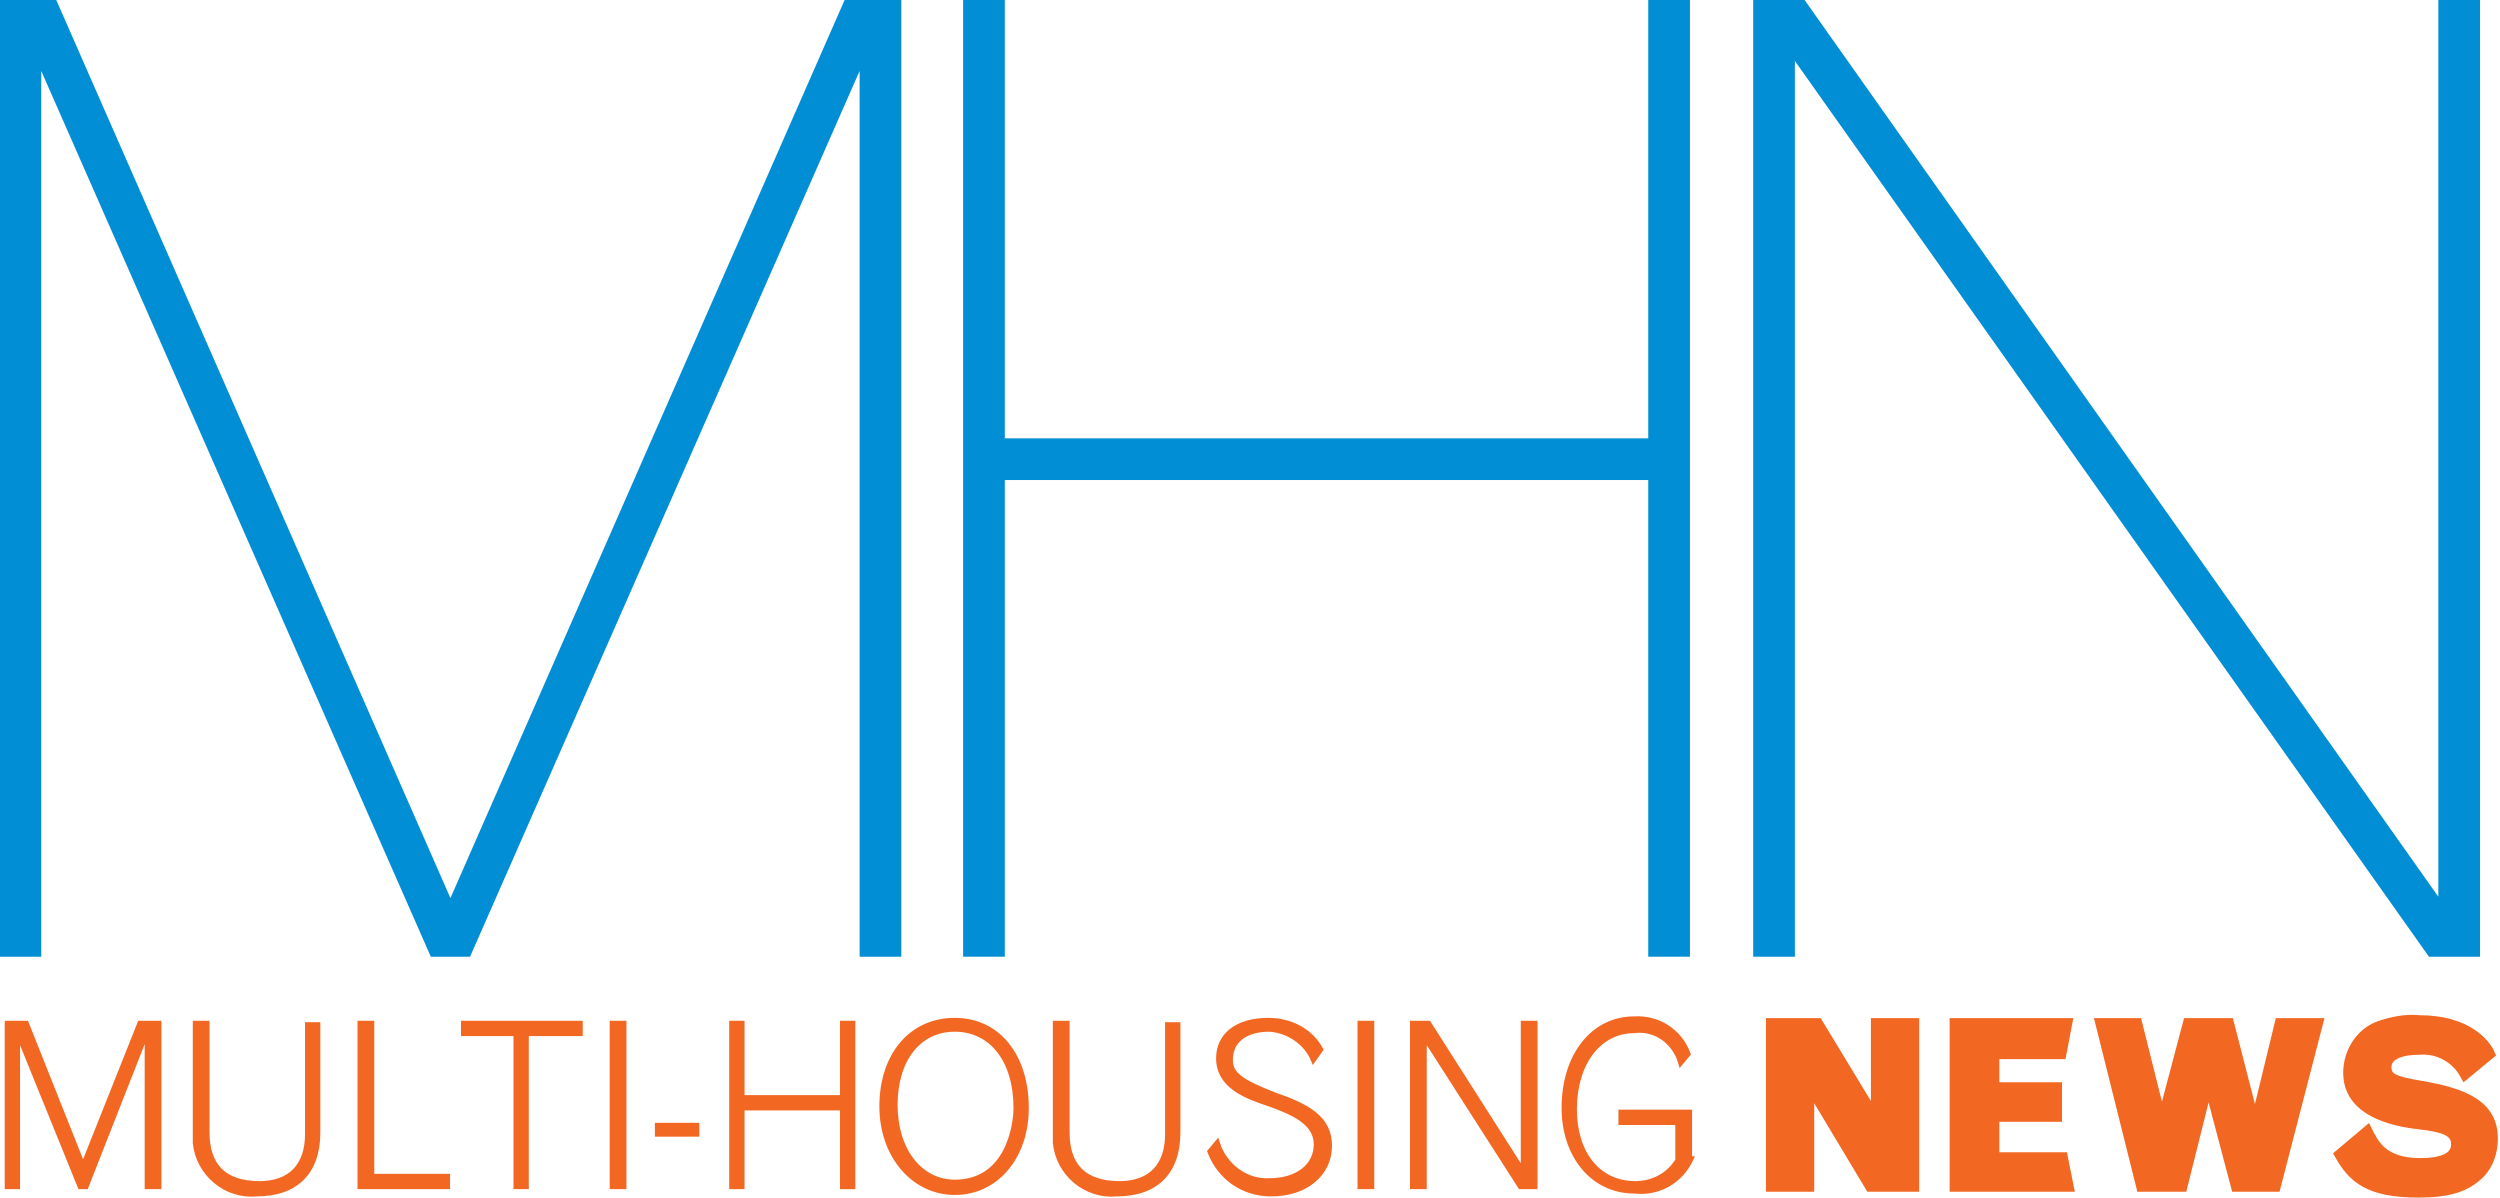
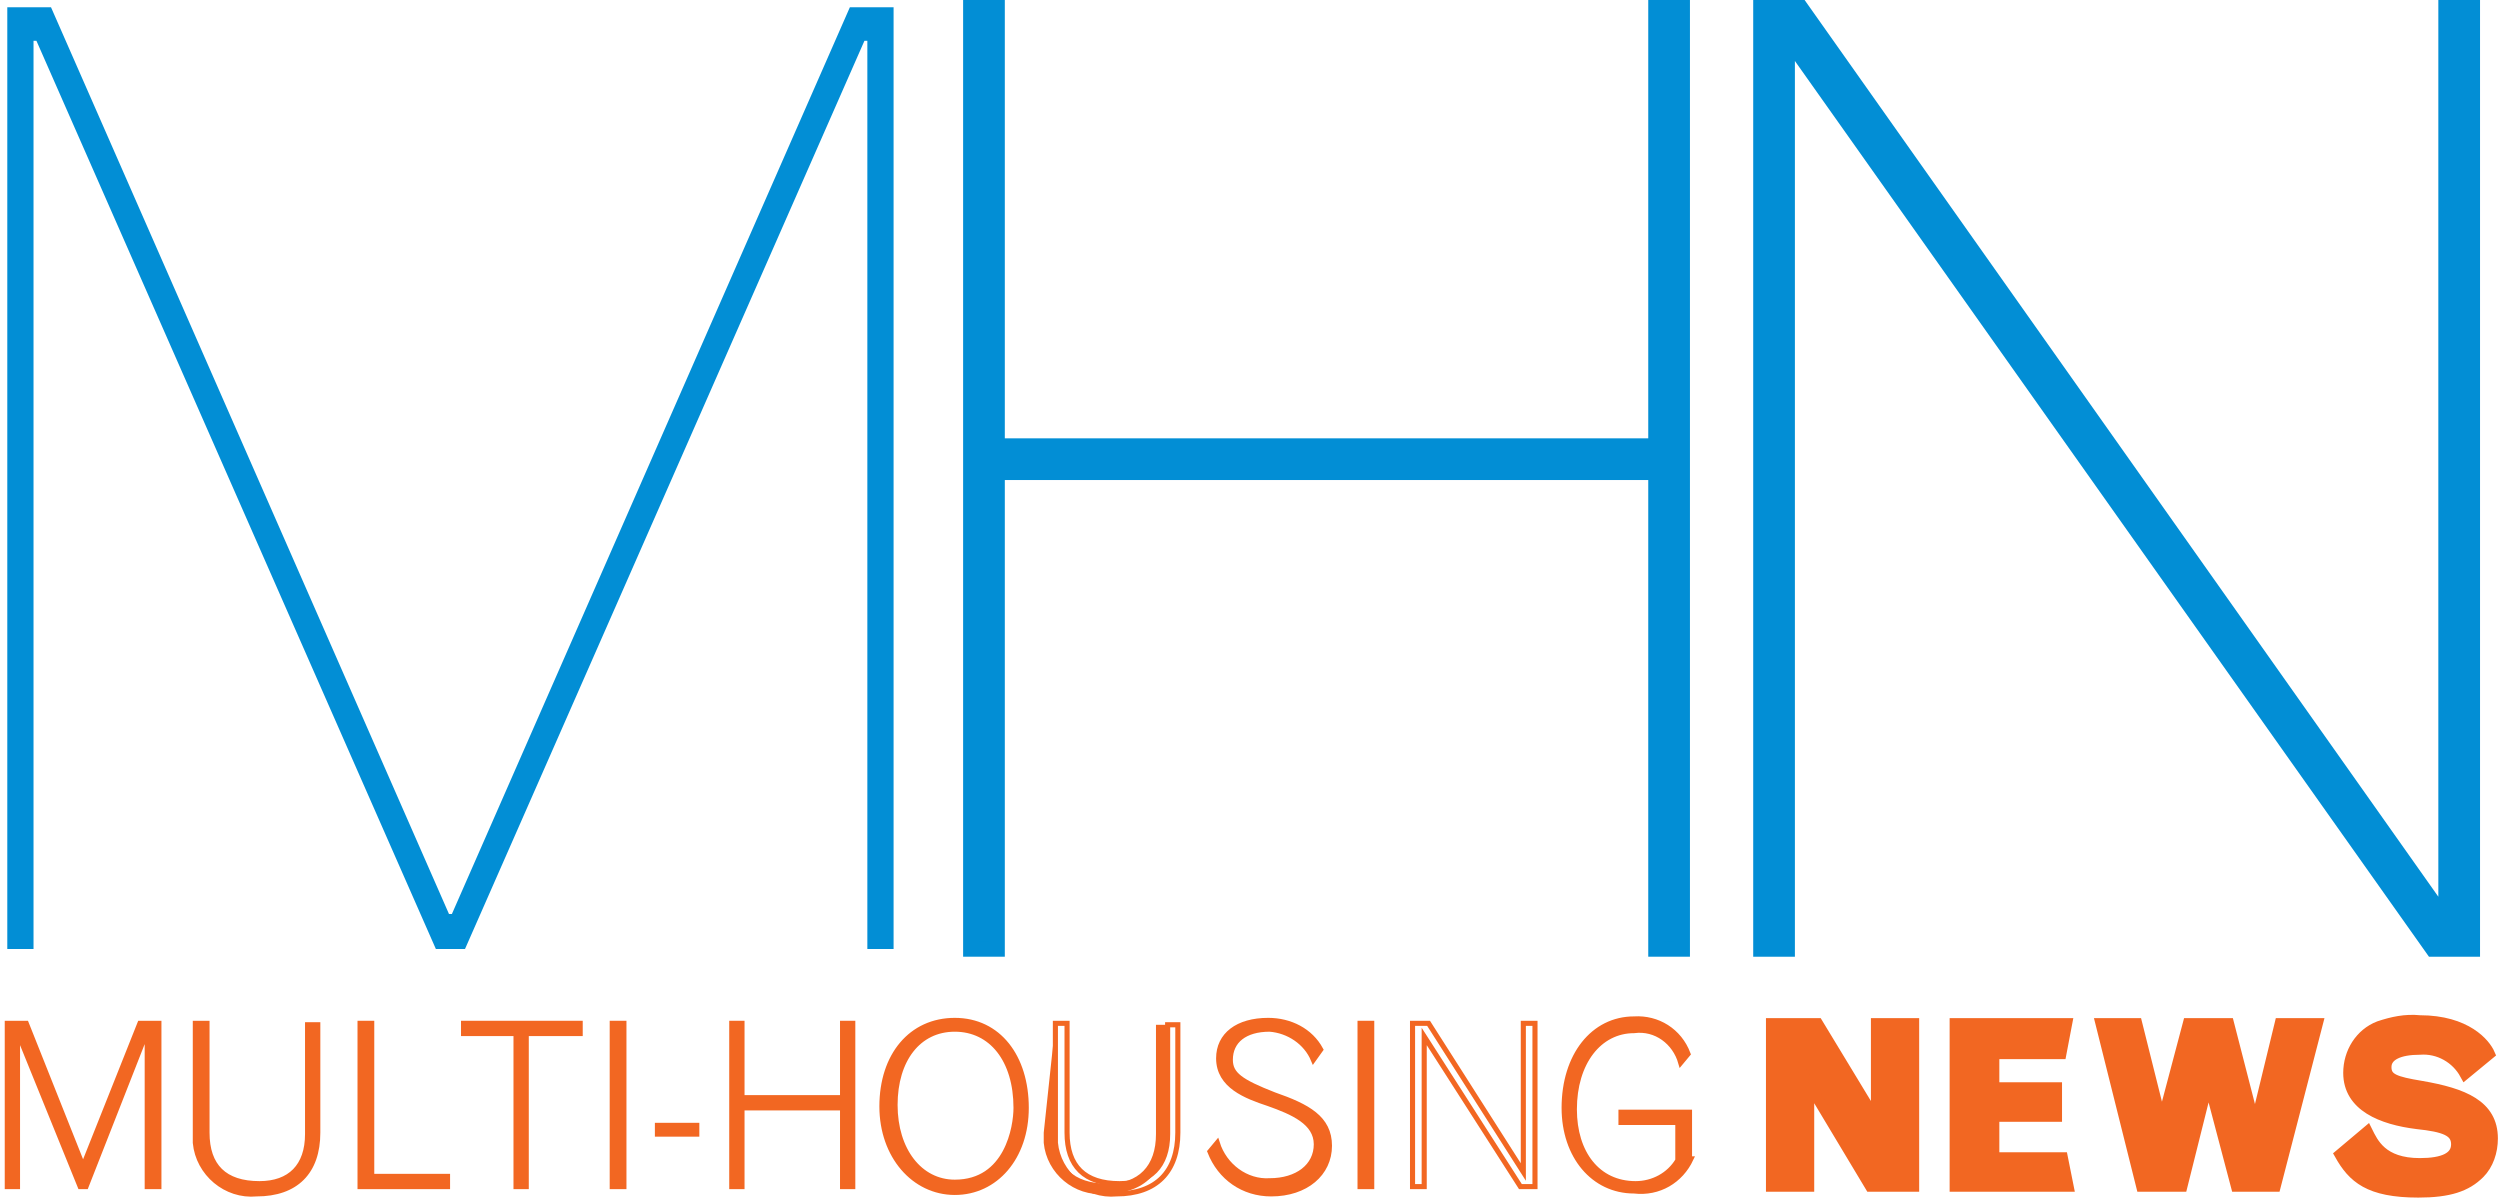
<svg xmlns="http://www.w3.org/2000/svg" version="1.1" id="Layer_1" x="0px" y="0px" viewBox="0 0 171.5 82.2" style="enable-background:new 0 0 171.5 82.2;" xml:space="preserve">
  <style type="text/css">
	.st0{fill:#F26722;}
	.st1{fill:none;stroke:#F26722;stroke-width:0.35;}
	.st2{fill:none;stroke:#F26722;stroke-width:0.71;}
	.st3{fill:#028ED5;}
	.st4{fill:none;stroke:#028ED5;stroke-width:1.06;}
</style>
  <g>
    <polygon class="st0" points="0.5,70.2 1.8,70.2 5.7,80 9.6,70.2 10.9,70.2 10.9,81.4 10.1,81.4 10.1,70.7 5.9,81.4 5.5,81.4    1.2,70.8 1.2,81.4 0.5,81.4  " />
    <polygon class="st1" points="0.5,70.2 1.8,70.2 5.7,80 9.6,70.2 10.9,70.2 10.9,81.4 10.1,81.4 10.1,70.7 5.9,81.4 5.5,81.4    1.2,70.8 1.2,81.4 0.5,81.4  " />
    <path class="st0" d="M13.4,70.2h0.8v7.5c0,2.3,1.2,3.5,3.6,3.5c2.1,0,3.3-1.2,3.3-3.4v-7.5h0.7v7.4c0,2.7-1.5,4.2-4.2,4.2   c-2.1,0.2-4-1.4-4.2-3.5c0-0.2,0-0.4,0-0.7L13.4,70.2L13.4,70.2z" />
    <path class="st1" d="M13.4,70.2h0.8v7.5c0,2.3,1.2,3.5,3.6,3.5c2.1,0,3.3-1.2,3.3-3.4v-7.5h0.7v7.4c0,2.7-1.5,4.2-4.2,4.2   c-2.1,0.2-4-1.4-4.2-3.5c0-0.2,0-0.4,0-0.7L13.4,70.2L13.4,70.2z" />
    <polygon class="st0" points="24.7,70.2 25.5,70.2 25.5,80.7 30.7,80.7 30.7,81.4 24.7,81.4  " />
    <polygon class="st1" points="24.7,70.2 25.5,70.2 25.5,80.7 30.7,80.7 30.7,81.4 24.7,81.4  " />
    <polygon class="st0" points="31.8,70.2 39.8,70.2 39.8,70.9 36.1,70.9 36.1,81.4 35.4,81.4 35.4,70.9 31.8,70.9  " />
    <polygon class="st1" points="31.8,70.2 39.8,70.2 39.8,70.9 36.1,70.9 36.1,81.4 35.4,81.4 35.4,70.9 31.8,70.9  " />
    <rect x="42" y="70.2" class="st0" width="0.8" height="11.2" />
    <rect x="42" y="70.2" class="st1" width="0.8" height="11.2" />
    <rect x="45.1" y="77.2" class="st0" width="2.7" height="0.6" />
    <rect x="45.1" y="77.2" class="st1" width="2.7" height="0.6" />
    <polygon class="st0" points="50.2,70.2 50.9,70.2 50.9,75.3 57.8,75.3 57.8,70.2 58.5,70.2 58.5,81.4 57.8,81.4 57.8,76 50.9,76    50.9,81.4 50.2,81.4  " />
    <polygon class="st1" points="50.2,70.2 50.9,70.2 50.9,75.3 57.8,75.3 57.8,70.2 58.5,70.2 58.5,81.4 57.8,81.4 57.8,76 50.9,76    50.9,81.4 50.2,81.4  " />
    <path class="st0" d="M60.5,75.9c0-3.5,2-5.9,5-5.9s4.9,2.5,4.9,6c0,3.4-2.1,5.8-4.9,5.8S60.5,79.3,60.5,75.9 M69.7,76   c0-3.3-1.7-5.4-4.2-5.4s-4.1,2.1-4.1,5.2s1.7,5.3,4.1,5.3C69.1,81.1,69.7,77.2,69.7,76" />
    <path class="st1" d="M60.5,75.9c0-3.5,2-5.9,5-5.9s4.9,2.5,4.9,6c0,3.4-2.1,5.8-4.9,5.8S60.5,79.3,60.5,75.9z M69.7,76   c0-3.3-1.7-5.4-4.2-5.4s-4.1,2.1-4.1,5.2s1.7,5.3,4.1,5.3C69.1,81.1,69.7,77.3,69.7,76z" />
-     <path class="st0" d="M72.4,70.2h0.8v7.5c0,2.3,1.2,3.5,3.6,3.5c2.1,0,3.3-1.2,3.3-3.4v-7.5h0.7v7.4c0,2.7-1.5,4.2-4.2,4.2   c-2.1,0.2-4-1.4-4.2-3.5c0-0.2,0-0.4,0-0.7L72.4,70.2L72.4,70.2z" />
+     <path class="st0" d="M72.4,70.2v7.5c0,2.3,1.2,3.5,3.6,3.5c2.1,0,3.3-1.2,3.3-3.4v-7.5h0.7v7.4c0,2.7-1.5,4.2-4.2,4.2   c-2.1,0.2-4-1.4-4.2-3.5c0-0.2,0-0.4,0-0.7L72.4,70.2L72.4,70.2z" />
    <path class="st1" d="M72.4,70.2h0.8v7.5c0,2.3,1.2,3.5,3.6,3.5c2.1,0,3.3-1.2,3.3-3.4v-7.5h0.7v7.4c0,2.7-1.5,4.2-4.2,4.2   c-2.1,0.2-4-1.4-4.2-3.5c0-0.2,0-0.4,0-0.7L72.4,70.2L72.4,70.2z" />
    <path class="st0" d="M83.5,78.4c0.5,1.6,2,2.7,3.6,2.6c1.9,0,3.2-1,3.2-2.5s-1.6-2.2-3.3-2.8c-1.5-0.5-3.4-1.2-3.4-3.1   c0-1.6,1.3-2.6,3.4-2.6c1.5,0,2.9,0.7,3.6,2l-0.5,0.7c-0.5-1.2-1.7-2-3-2.1c-1.7,0-2.7,0.8-2.7,2.1c0,1,0.7,1.5,3,2.4   c2.3,0.8,3.8,1.6,3.8,3.5s-1.6,3.3-4,3.3c-1.9,0-3.5-1.1-4.2-2.9L83.5,78.4z" />
    <path class="st1" d="M83.5,78.4c0.5,1.6,2,2.7,3.6,2.6c1.9,0,3.2-1,3.2-2.5s-1.6-2.2-3.3-2.8c-1.5-0.5-3.4-1.2-3.4-3.1   c0-1.6,1.3-2.6,3.4-2.6c1.5,0,2.9,0.7,3.6,2l-0.5,0.7c-0.5-1.2-1.7-2-3-2.1c-1.7,0-2.7,0.8-2.7,2.1c0,1,0.7,1.5,3,2.4   c2.3,0.8,3.8,1.6,3.8,3.5s-1.6,3.3-4,3.3c-1.9,0-3.5-1.1-4.2-2.9L83.5,78.4z" />
    <rect x="93.3" y="70.2" class="st0" width="0.8" height="11.2" />
    <rect x="93.3" y="70.2" class="st1" width="0.8" height="11.2" />
-     <polygon class="st0" points="96.9,70.2 98,70.2 104.5,80.4 104.5,70.2 105.3,70.2 105.3,81.4 104.3,81.4 97.7,71.1 97.7,81.4    96.9,81.4  " />
    <polygon class="st1" points="96.9,70.2 98,70.2 104.5,80.4 104.5,70.2 105.3,70.2 105.3,81.4 104.3,81.4 97.7,71.1 97.7,81.4    96.9,81.4  " />
    <path class="st0" d="M116,79.5c-0.7,1.5-2.2,2.4-3.9,2.2c-2.8,0-4.8-2.4-4.8-5.7c0-3.6,2-6.1,4.8-6.1c1.6-0.1,3.1,0.8,3.7,2.4   l-0.5,0.6c-0.4-1.4-1.7-2.4-3.2-2.2c-2.4,0-4.1,2.2-4.1,5.4c0,3,1.6,5.1,4.2,5.1c1.2,0,2.3-0.6,2.9-1.6v-2.6h-3.9v-0.7h4.7V79.5z" />
    <path class="st1" d="M116,79.5c-0.7,1.5-2.2,2.4-3.9,2.2c-2.8,0-4.8-2.4-4.8-5.7c0-3.6,2-6.1,4.8-6.1c1.6-0.1,3.1,0.8,3.7,2.4   l-0.5,0.6c-0.4-1.4-1.7-2.4-3.2-2.2c-2.4,0-4.1,2.2-4.1,5.4c0,3,1.6,5.1,4.2,5.1c1.2,0,2.3-0.6,2.9-1.6v-2.6h-3.9v-0.7h4.7V79.5z" />
    <polygon class="st0" points="121.5,70.2 124.7,70.2 128.7,76.8 128.7,70.2 131.3,70.2 131.3,81.4 128.3,81.4 124.1,74.4    124.1,81.4 121.5,81.4  " />
    <polygon class="st2" points="121.5,70.2 124.7,70.2 128.7,76.8 128.7,70.2 131.3,70.2 131.3,81.4 128.3,81.4 124.1,74.4    124.1,81.4 121.5,81.4  " />
    <polygon class="st0" points="134.1,70.2 141.8,70.2 141.4,72.3 136.8,72.3 136.8,74.6 141.1,74.6 141.1,76.6 136.8,76.6    136.8,79.4 141.5,79.4 141.9,81.4 134.1,81.4  " />
    <polygon class="st2" points="134.1,70.2 141.8,70.2 141.4,72.3 136.8,72.3 136.8,74.6 141.1,74.6 141.1,76.6 136.8,76.6    136.8,79.4 141.5,79.4 141.9,81.4 134.1,81.4  " />
    <polygon class="st0" points="144.1,70.2 146.6,70.2 148.3,77 150.1,70.2 152.9,70.2 154.7,77.2 156.4,70.2 159,70.2 156.1,81.4    153.4,81.4 151.5,74.2 149.7,81.4 146.9,81.4  " />
    <polygon class="st2" points="144.1,70.2 146.6,70.2 148.3,77 150.1,70.2 152.9,70.2 154.7,77.2 156.4,70.2 159,70.2 156.1,81.4    153.4,81.4 151.5,74.2 149.7,81.4 146.9,81.4  " />
    <path class="st0" d="M162.4,77.6c0.4,0.8,1,2.2,3.6,2.2c1.6,0,2.5-0.4,2.5-1.3s-0.8-1.2-2.7-1.4c-2.4-0.3-4.7-1.2-4.7-3.5   c0-1.4,0.8-2.7,2.1-3.2c0.9-0.3,1.8-0.5,2.8-0.4c3.2,0,4.5,1.6,4.8,2.3l-1.7,1.4c-0.6-1.1-1.8-1.8-3.1-1.7c-1.4,0-2.3,0.4-2.3,1.2   s0.6,1,2.4,1.3c2.9,0.5,4.9,1.3,4.9,3.6c0,0.9-0.3,1.8-0.9,2.4c-0.9,0.9-2.1,1.3-4.2,1.3c-3.4,0-4.5-1-5.4-2.6L162.4,77.6z" />
    <path class="st2" d="M162.4,77.6c0.4,0.8,1,2.2,3.6,2.2c1.6,0,2.5-0.4,2.5-1.3s-0.8-1.2-2.7-1.4c-2.4-0.3-4.7-1.2-4.7-3.5   c0-1.4,0.8-2.7,2.1-3.2c0.9-0.3,1.8-0.5,2.8-0.4c3.2,0,4.5,1.6,4.8,2.3l-1.7,1.4c-0.6-1.1-1.8-1.8-3.1-1.7c-1.4,0-2.3,0.4-2.3,1.2   s0.6,1,2.4,1.3c2.9,0.5,4.9,1.3,4.9,3.6c0,0.9-0.3,1.8-0.9,2.4c-0.9,0.9-2.1,1.3-4.2,1.3c-3.4,0-4.5-1-5.4-2.6L162.4,77.6z" />
    <polygon class="st3" points="58.3,0.5 61.3,0.5 61.3,65.1 59.5,65.1 59.5,2.8 59.3,2.8 31.9,65.1 29.9,65.1 2.5,2.8 2.3,2.8    2.3,65.1 0.5,65.1 0.5,0.5 3.5,0.5 30.8,62.7 31,62.7  " />
-     <polygon class="st4" points="58.3,0.5 61.3,0.5 61.3,65.1 59.5,65.1 59.5,2.8 59.3,2.8 31.9,65.1 29.9,65.1 2.5,2.8 2.3,2.8    2.3,65.1 0.5,65.1 0.5,0.5 3.5,0.5 30.8,62.7 31,62.7  " />
    <polygon class="st3" points="68.4,32.4 68.4,65.1 66.6,65.1 66.6,0.5 68.4,0.5 68.4,30.6 113.6,30.6 113.6,0.5 115.4,0.5    115.4,65.1 113.6,65.1 113.6,32.4  " />
    <polygon class="st4" points="68.4,32.4 68.4,65.1 66.6,65.1 66.6,0.5 68.4,0.5 68.4,30.6 113.6,30.6 113.6,0.5 115.4,0.5    115.4,65.1 113.6,65.1 113.6,32.4  " />
    <polygon class="st3" points="120.8,0.5 123.5,0.5 167.6,62.9 167.8,62.9 167.8,0.5 169.6,0.5 169.6,65.1 166.9,65.1 122.8,2.8    122.6,2.8 122.6,65.1 120.8,65.1  " />
    <polygon class="st4" points="120.8,0.5 123.5,0.5 167.6,62.9 167.8,62.9 167.8,0.5 169.6,0.5 169.6,65.1 166.9,65.1 122.8,2.8    122.6,2.8 122.6,65.1 120.8,65.1  " />
  </g>
</svg>